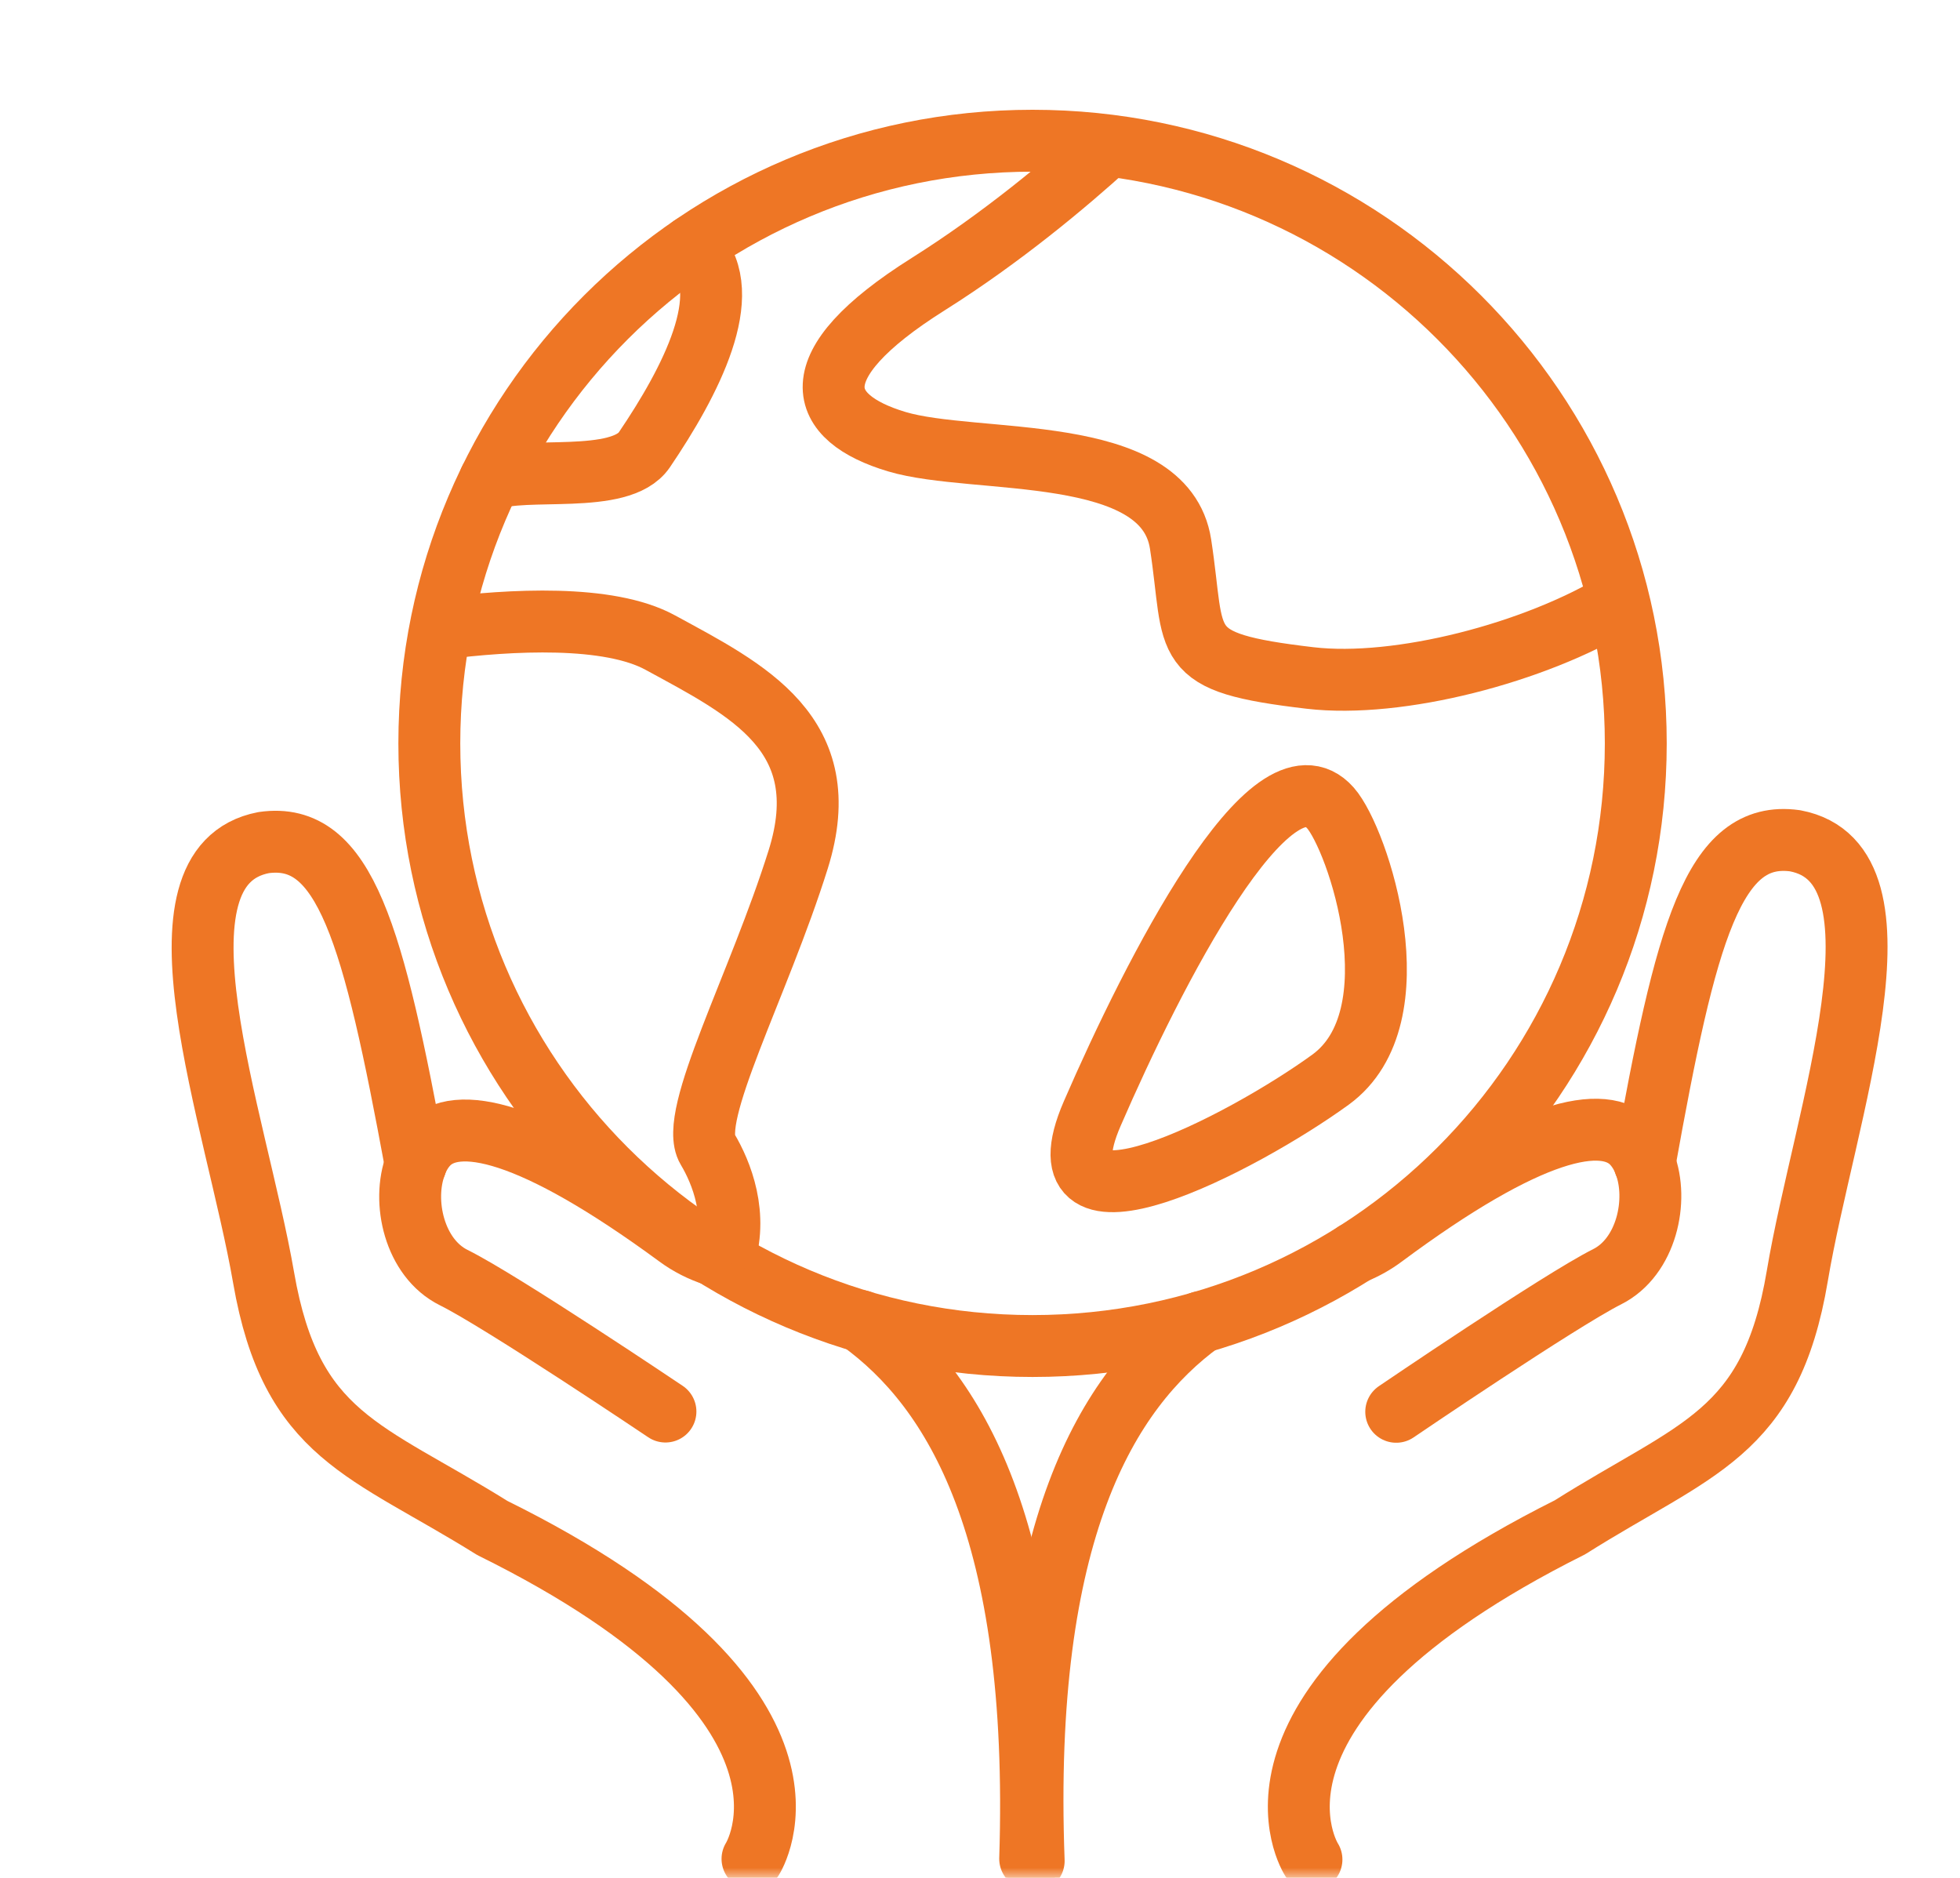
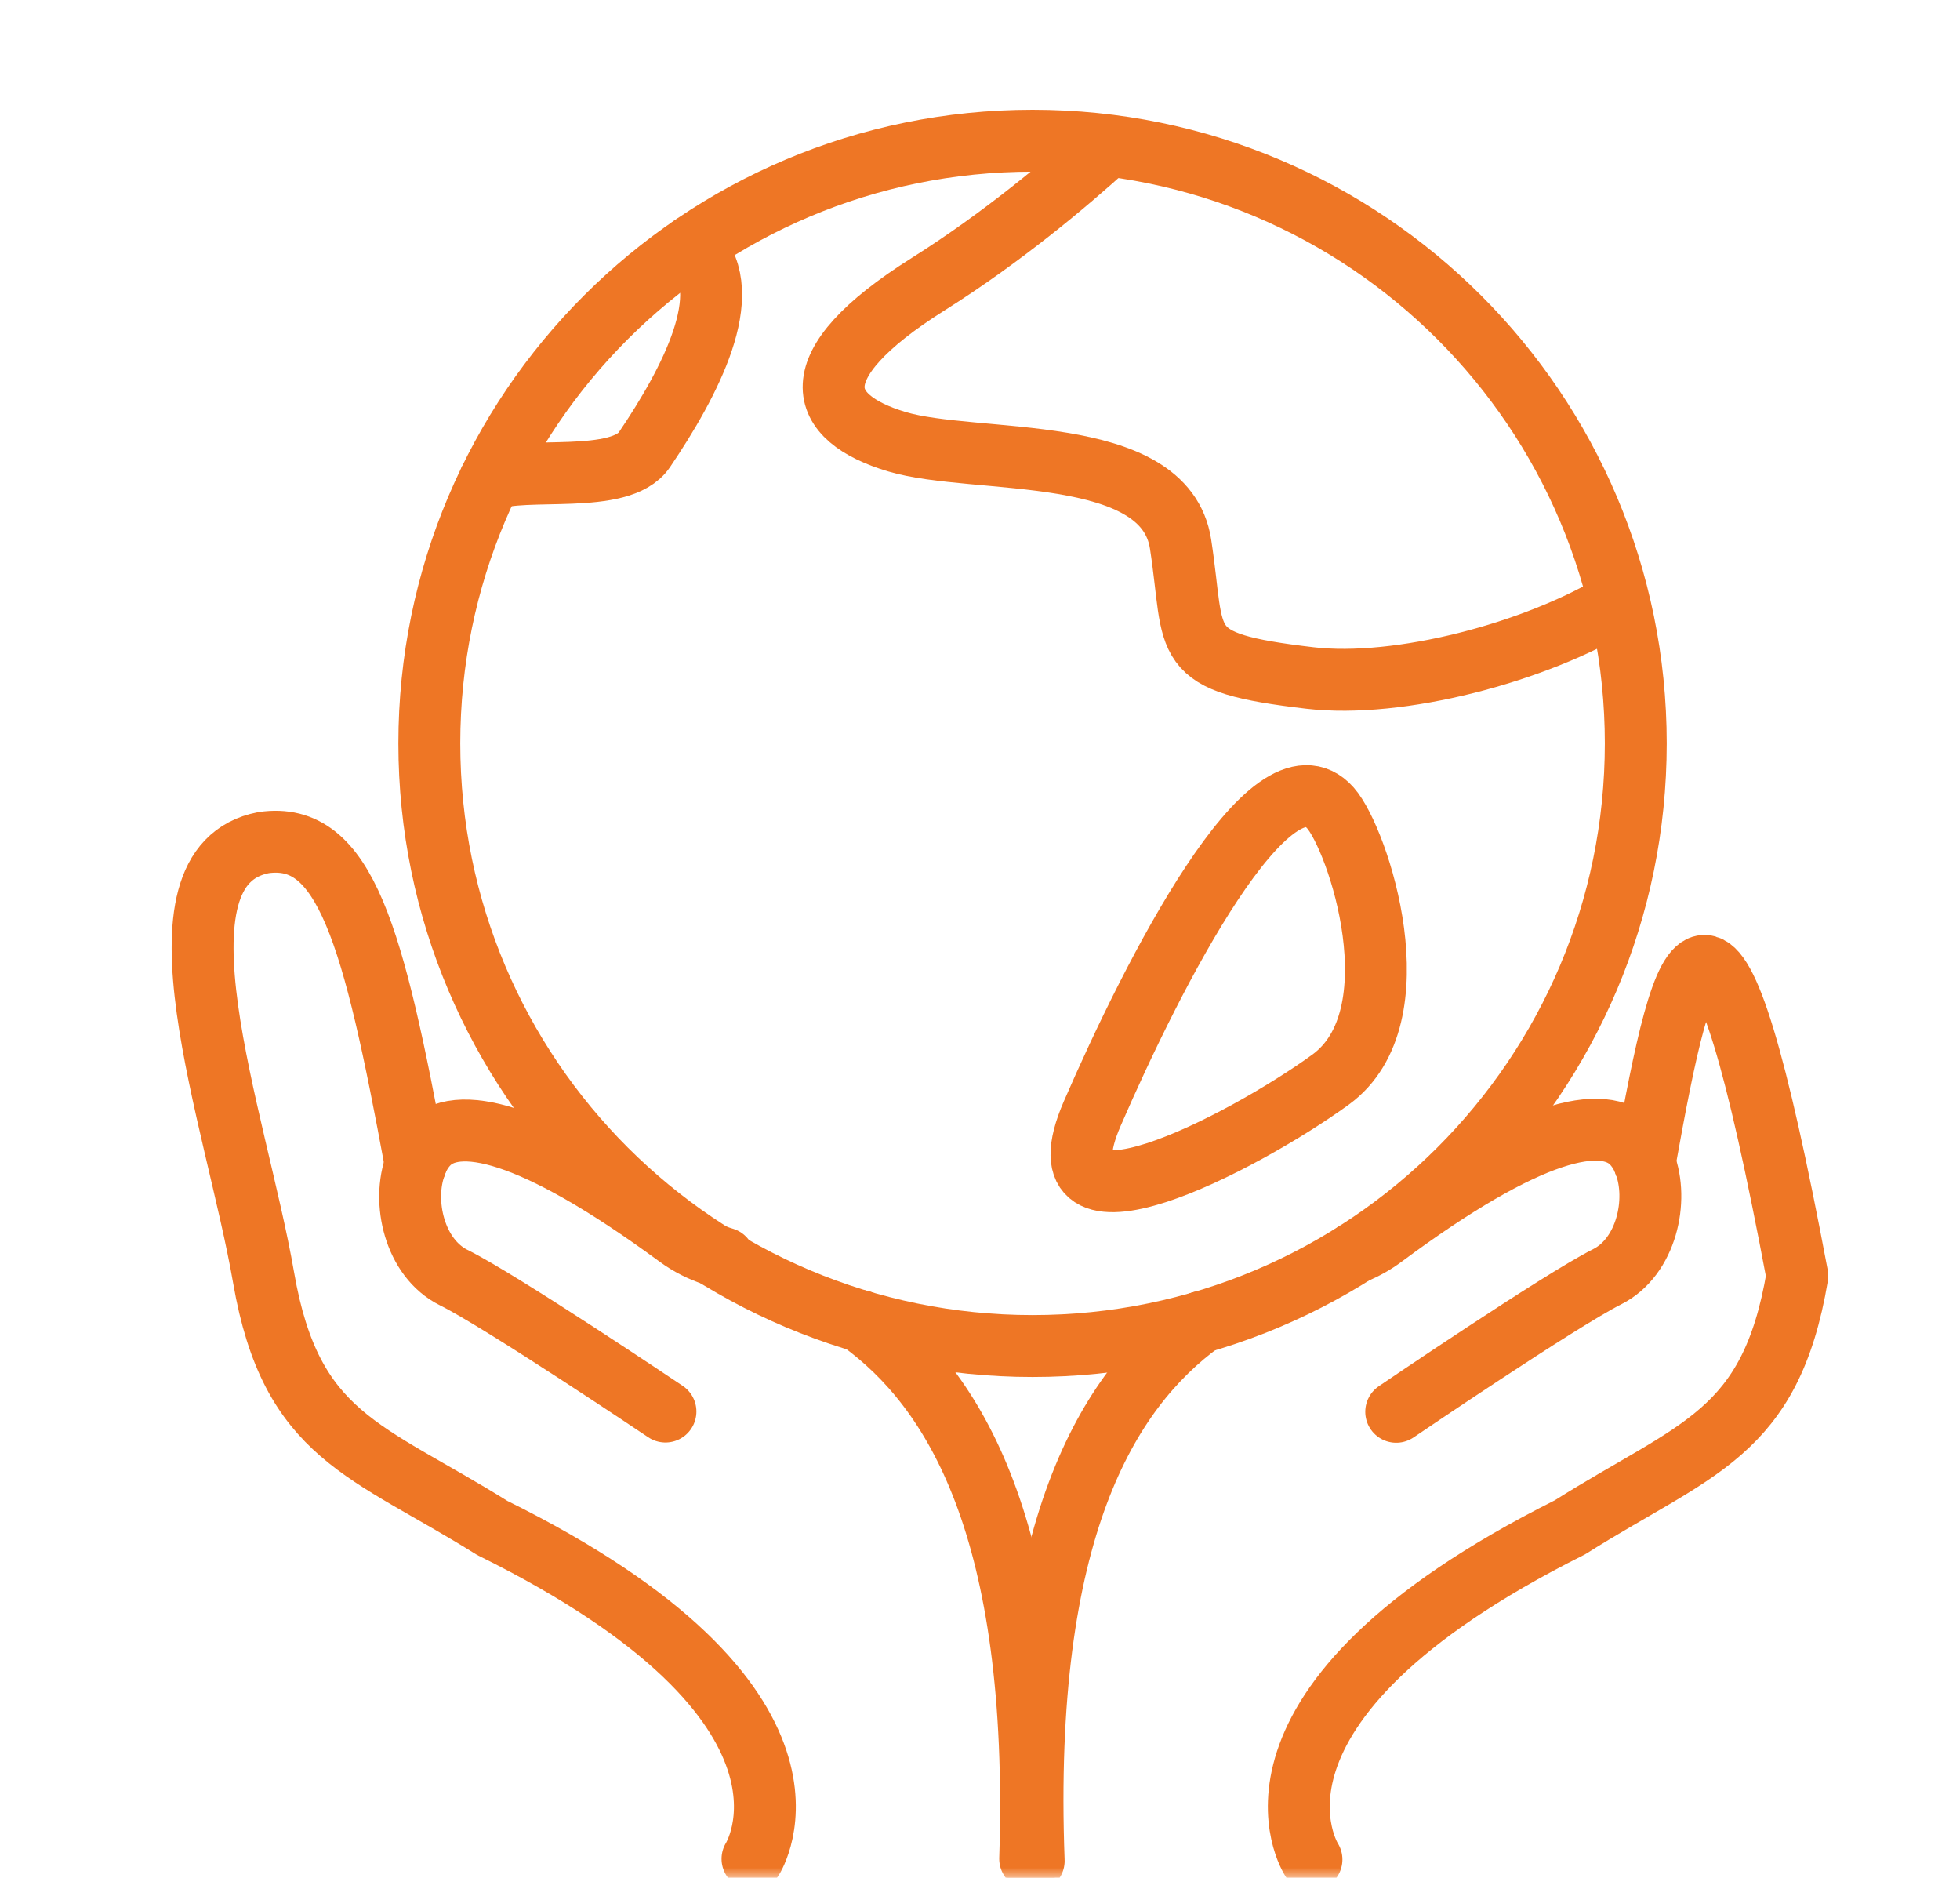
<svg xmlns="http://www.w3.org/2000/svg" width="95" height="91" viewBox="0 0 95 91" fill="none">
  <g clip-path="url(#clip0_2_52)">
    <mask id="mask0_2_52" style="mask-type:luminance" maskUnits="userSpaceOnUse" x="0" y="0" width="95" height="91">
      <path d="M95 0H0V91H95V0Z" fill="white" />
    </mask>
    <g mask="url(#mask0_2_52)">
      <path d="M20.15 56.43C18.092 45.283 16.738 40.268 12.777 40.834C6.852 41.979 11.438 54.195 12.777 61.918C14.115 69.637 17.746 70.229 23.861 74.047C41.25 82.637 36.473 90.082 36.473 90.082" stroke="#EE7625" stroke-width="3" stroke-linecap="round" stroke-linejoin="round" />
      <path d="M41.707 64.019C46.246 67.304 50.445 74.099 49.932 90.079" stroke="#EE7625" stroke-width="3" stroke-linecap="round" stroke-linejoin="round" />
      <path d="M35.09 60.981C34.934 60.934 34.783 60.885 34.637 60.837C34.629 60.833 34.625 60.833 34.617 60.829C33.98 60.622 33.383 60.321 32.844 59.923C25.75 54.71 22.09 53.962 20.705 55.481C20.465 55.743 20.279 56.065 20.148 56.428C19.467 58.229 20.084 60.969 21.994 61.915C24.287 63.048 32.254 68.405 32.254 68.405" stroke="#EE7625" stroke-width="3" stroke-linecap="round" stroke-linejoin="round" />
-       <path d="M63.566 90.114C63.566 90.114 58.75 82.694 76.094 74.016C82.189 70.167 85.818 69.555 87.115 61.829C88.412 54.099 92.934 41.86 87.006 40.745C83.043 40.2 81.715 45.222 79.713 56.38" stroke="#EE7625" stroke-width="3" stroke-linecap="round" stroke-linejoin="round" />
+       <path d="M63.566 90.114C63.566 90.114 58.75 82.694 76.094 74.016C82.189 70.167 85.818 69.555 87.115 61.829C83.043 40.2 81.715 45.222 79.713 56.38" stroke="#EE7625" stroke-width="3" stroke-linecap="round" stroke-linejoin="round" />
      <path d="M50.102 90.181C49.506 74.183 53.686 67.371 58.215 64.07" stroke="#EE7625" stroke-width="3" stroke-linecap="round" stroke-linejoin="round" />
      <path d="M65.686 60.704C66.168 60.509 66.623 60.251 67.041 59.94C74.109 54.69 77.762 53.919 79.152 55.434C79.391 55.696 79.582 56.014 79.717 56.376C80.406 58.169 79.801 60.917 77.898 61.872C75.609 63.022 67.674 68.417 67.674 68.417" stroke="#EE7625" stroke-width="3" stroke-linecap="round" stroke-linejoin="round" />
      <path d="M50.047 65.23C66.195 65.23 79.285 52.155 79.285 36.025C79.285 19.896 66.195 6.82 50.047 6.82C33.9 6.82 20.809 19.896 20.809 36.025C20.809 52.155 33.9 65.23 50.047 65.23Z" stroke="#EE7625" stroke-width="3" stroke-miterlimit="10" />
-       <path d="M21.338 30.467H21.342C24.766 30.033 29.5 29.774 32 31.139C36.205 33.43 40.6 35.553 38.688 41.649C36.776 47.746 33.338 54.096 34.293 55.69C34.957 56.803 35.822 58.899 35.049 61.098" stroke="#EE7625" stroke-width="3" stroke-miterlimit="10" />
      <path d="M53.723 7.051C51.68 8.907 48.563 11.52 44.992 13.768C38.629 17.772 39.641 20.258 43.463 21.403C47.285 22.549 56.457 21.403 57.221 26.366C57.985 31.329 56.975 32.092 63.5 32.856C67.791 33.358 74.399 31.643 78.469 29.161" stroke="#EE7625" stroke-width="3" stroke-miterlimit="10" />
      <path d="M64.486 39.154C65.826 40.67 68.691 49.271 64.486 52.324C60.281 55.377 49.994 60.755 52.941 53.964C55.887 47.17 61.619 35.91 64.486 39.154Z" stroke="#EE7625" stroke-width="3" stroke-linecap="round" stroke-linejoin="round" />
      <path d="M33.516 11.935C33.576 11.983 33.631 12.038 33.684 12.095C35.691 14.239 33.469 18.497 31.232 21.798C30.066 23.515 25.412 22.567 23.752 23.245" stroke="#EE7625" stroke-width="3" stroke-linecap="round" stroke-linejoin="round" />
    </g>
  </g>
  <defs>
    <clipPath id="clip0_2_52">
      <rect width="95" height="91" fill="white" />
    </clipPath>
  </defs>
</svg>